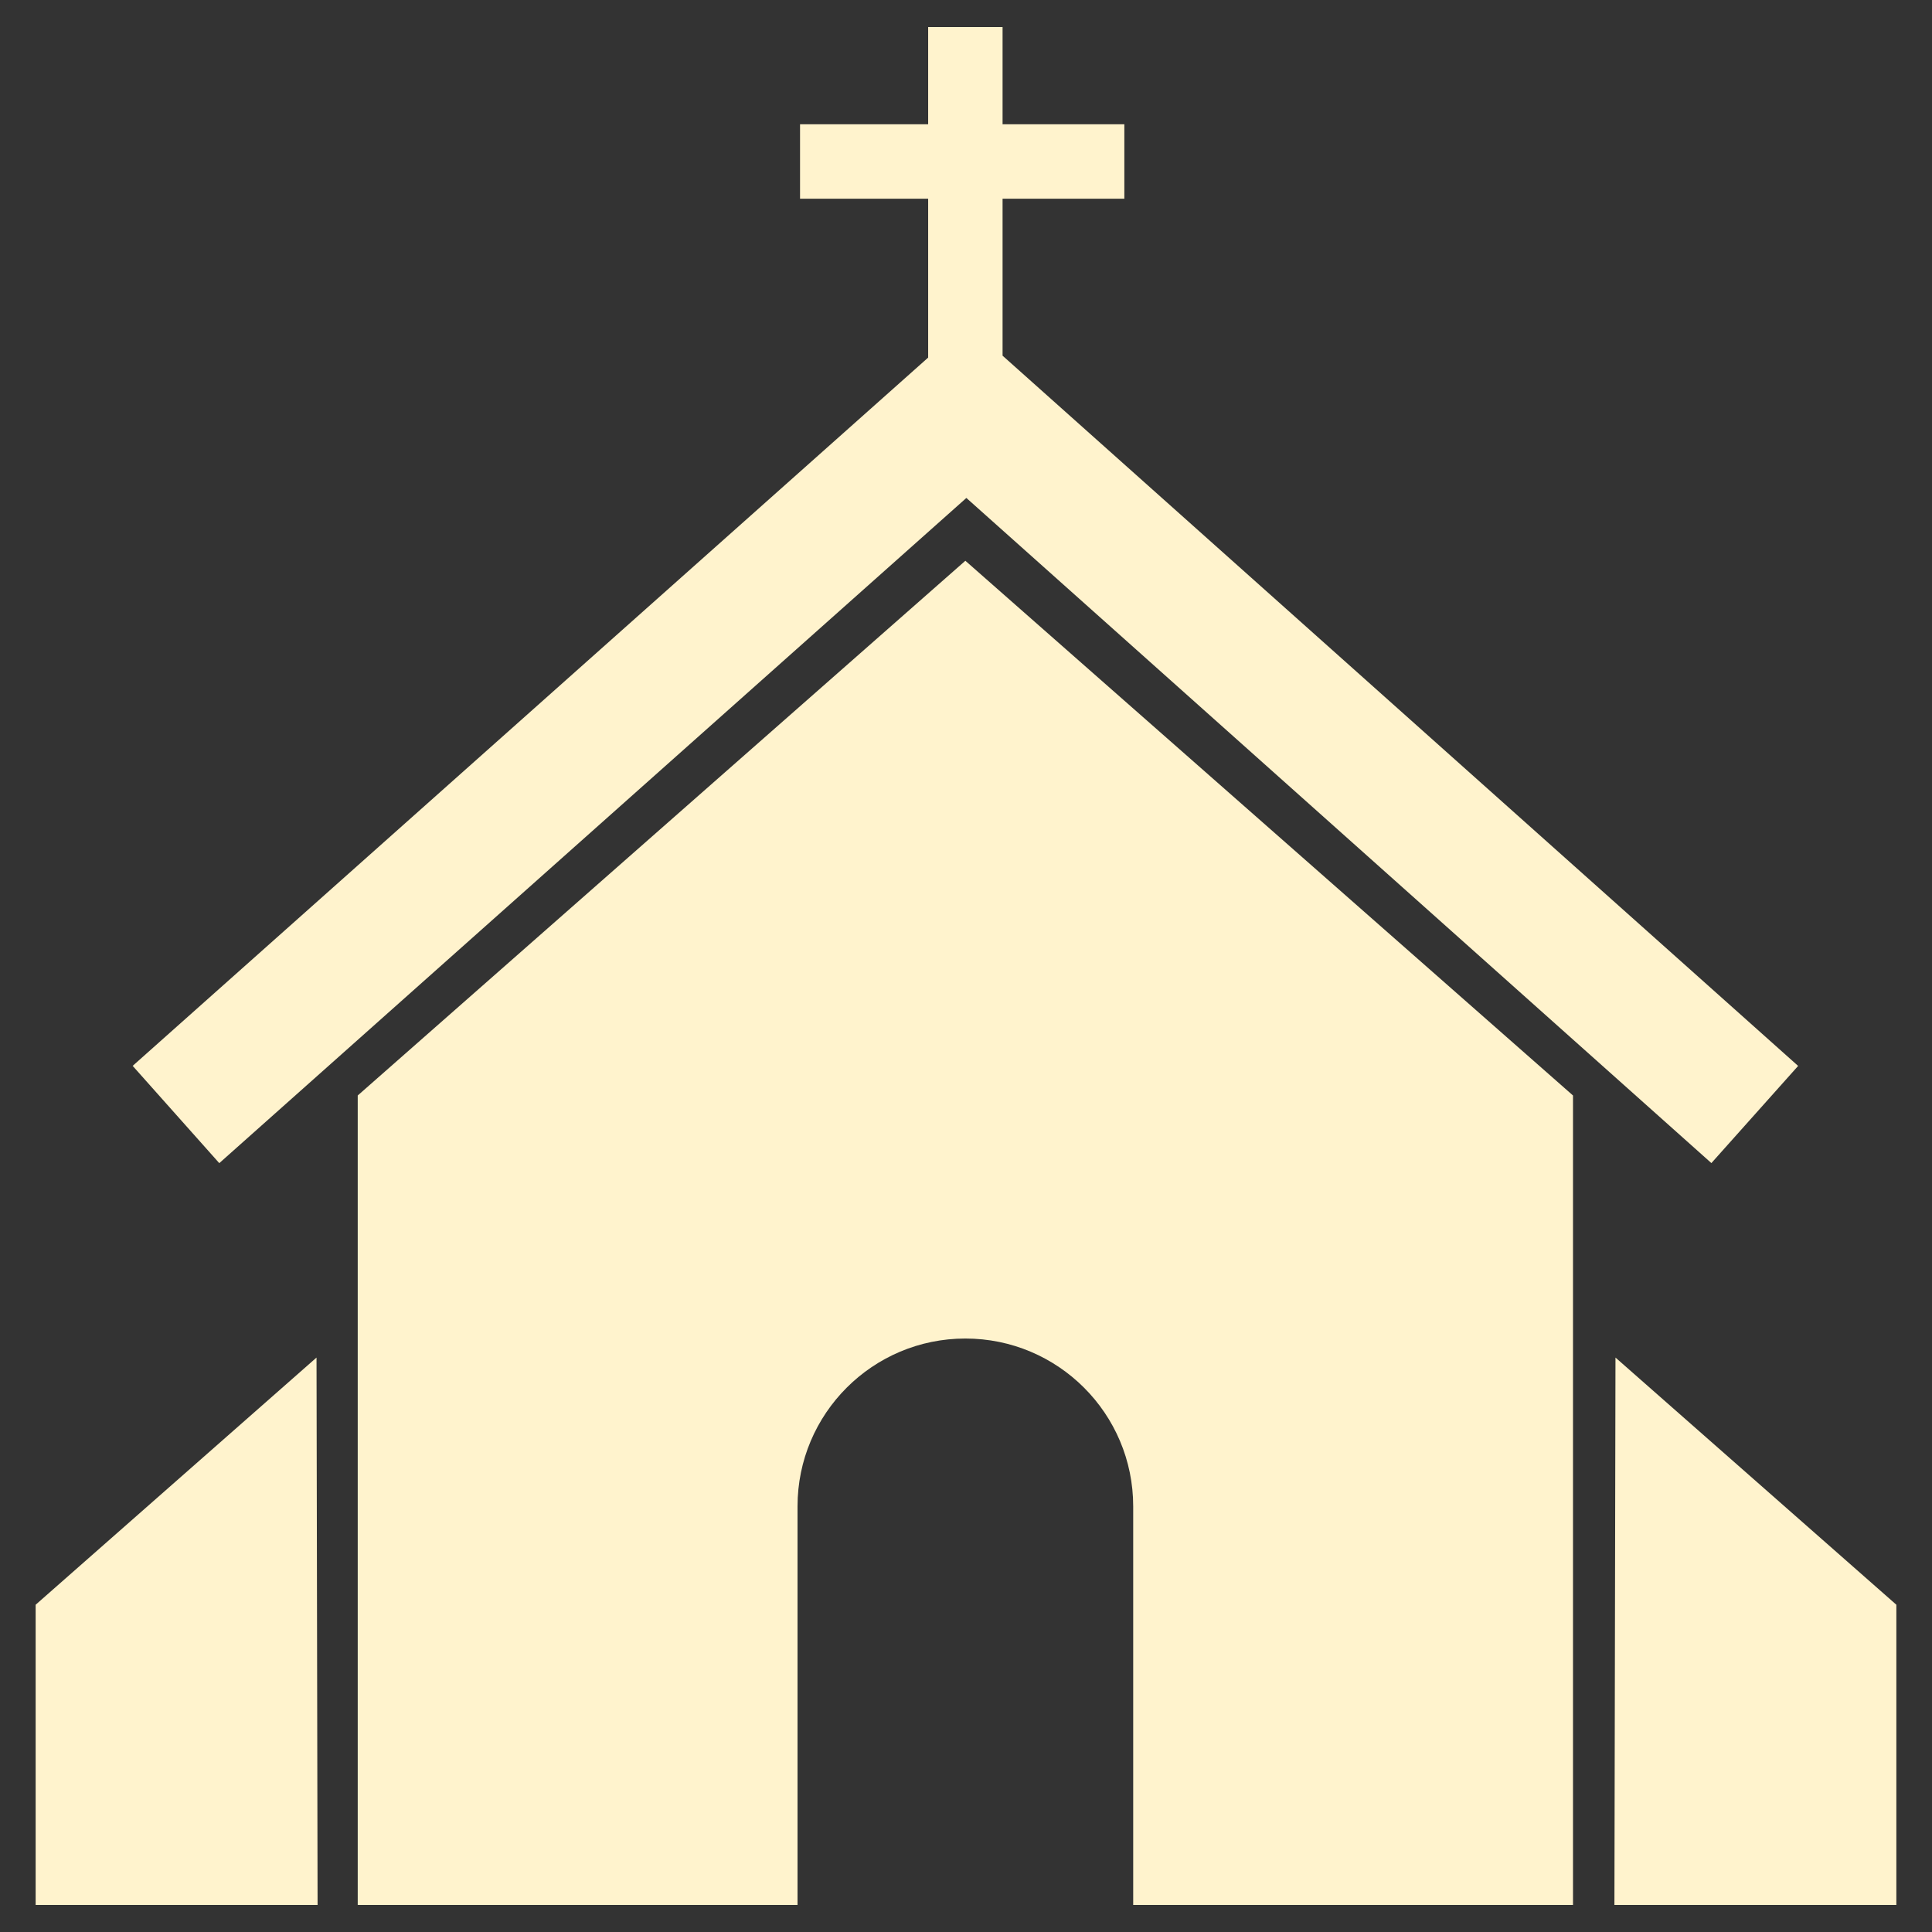
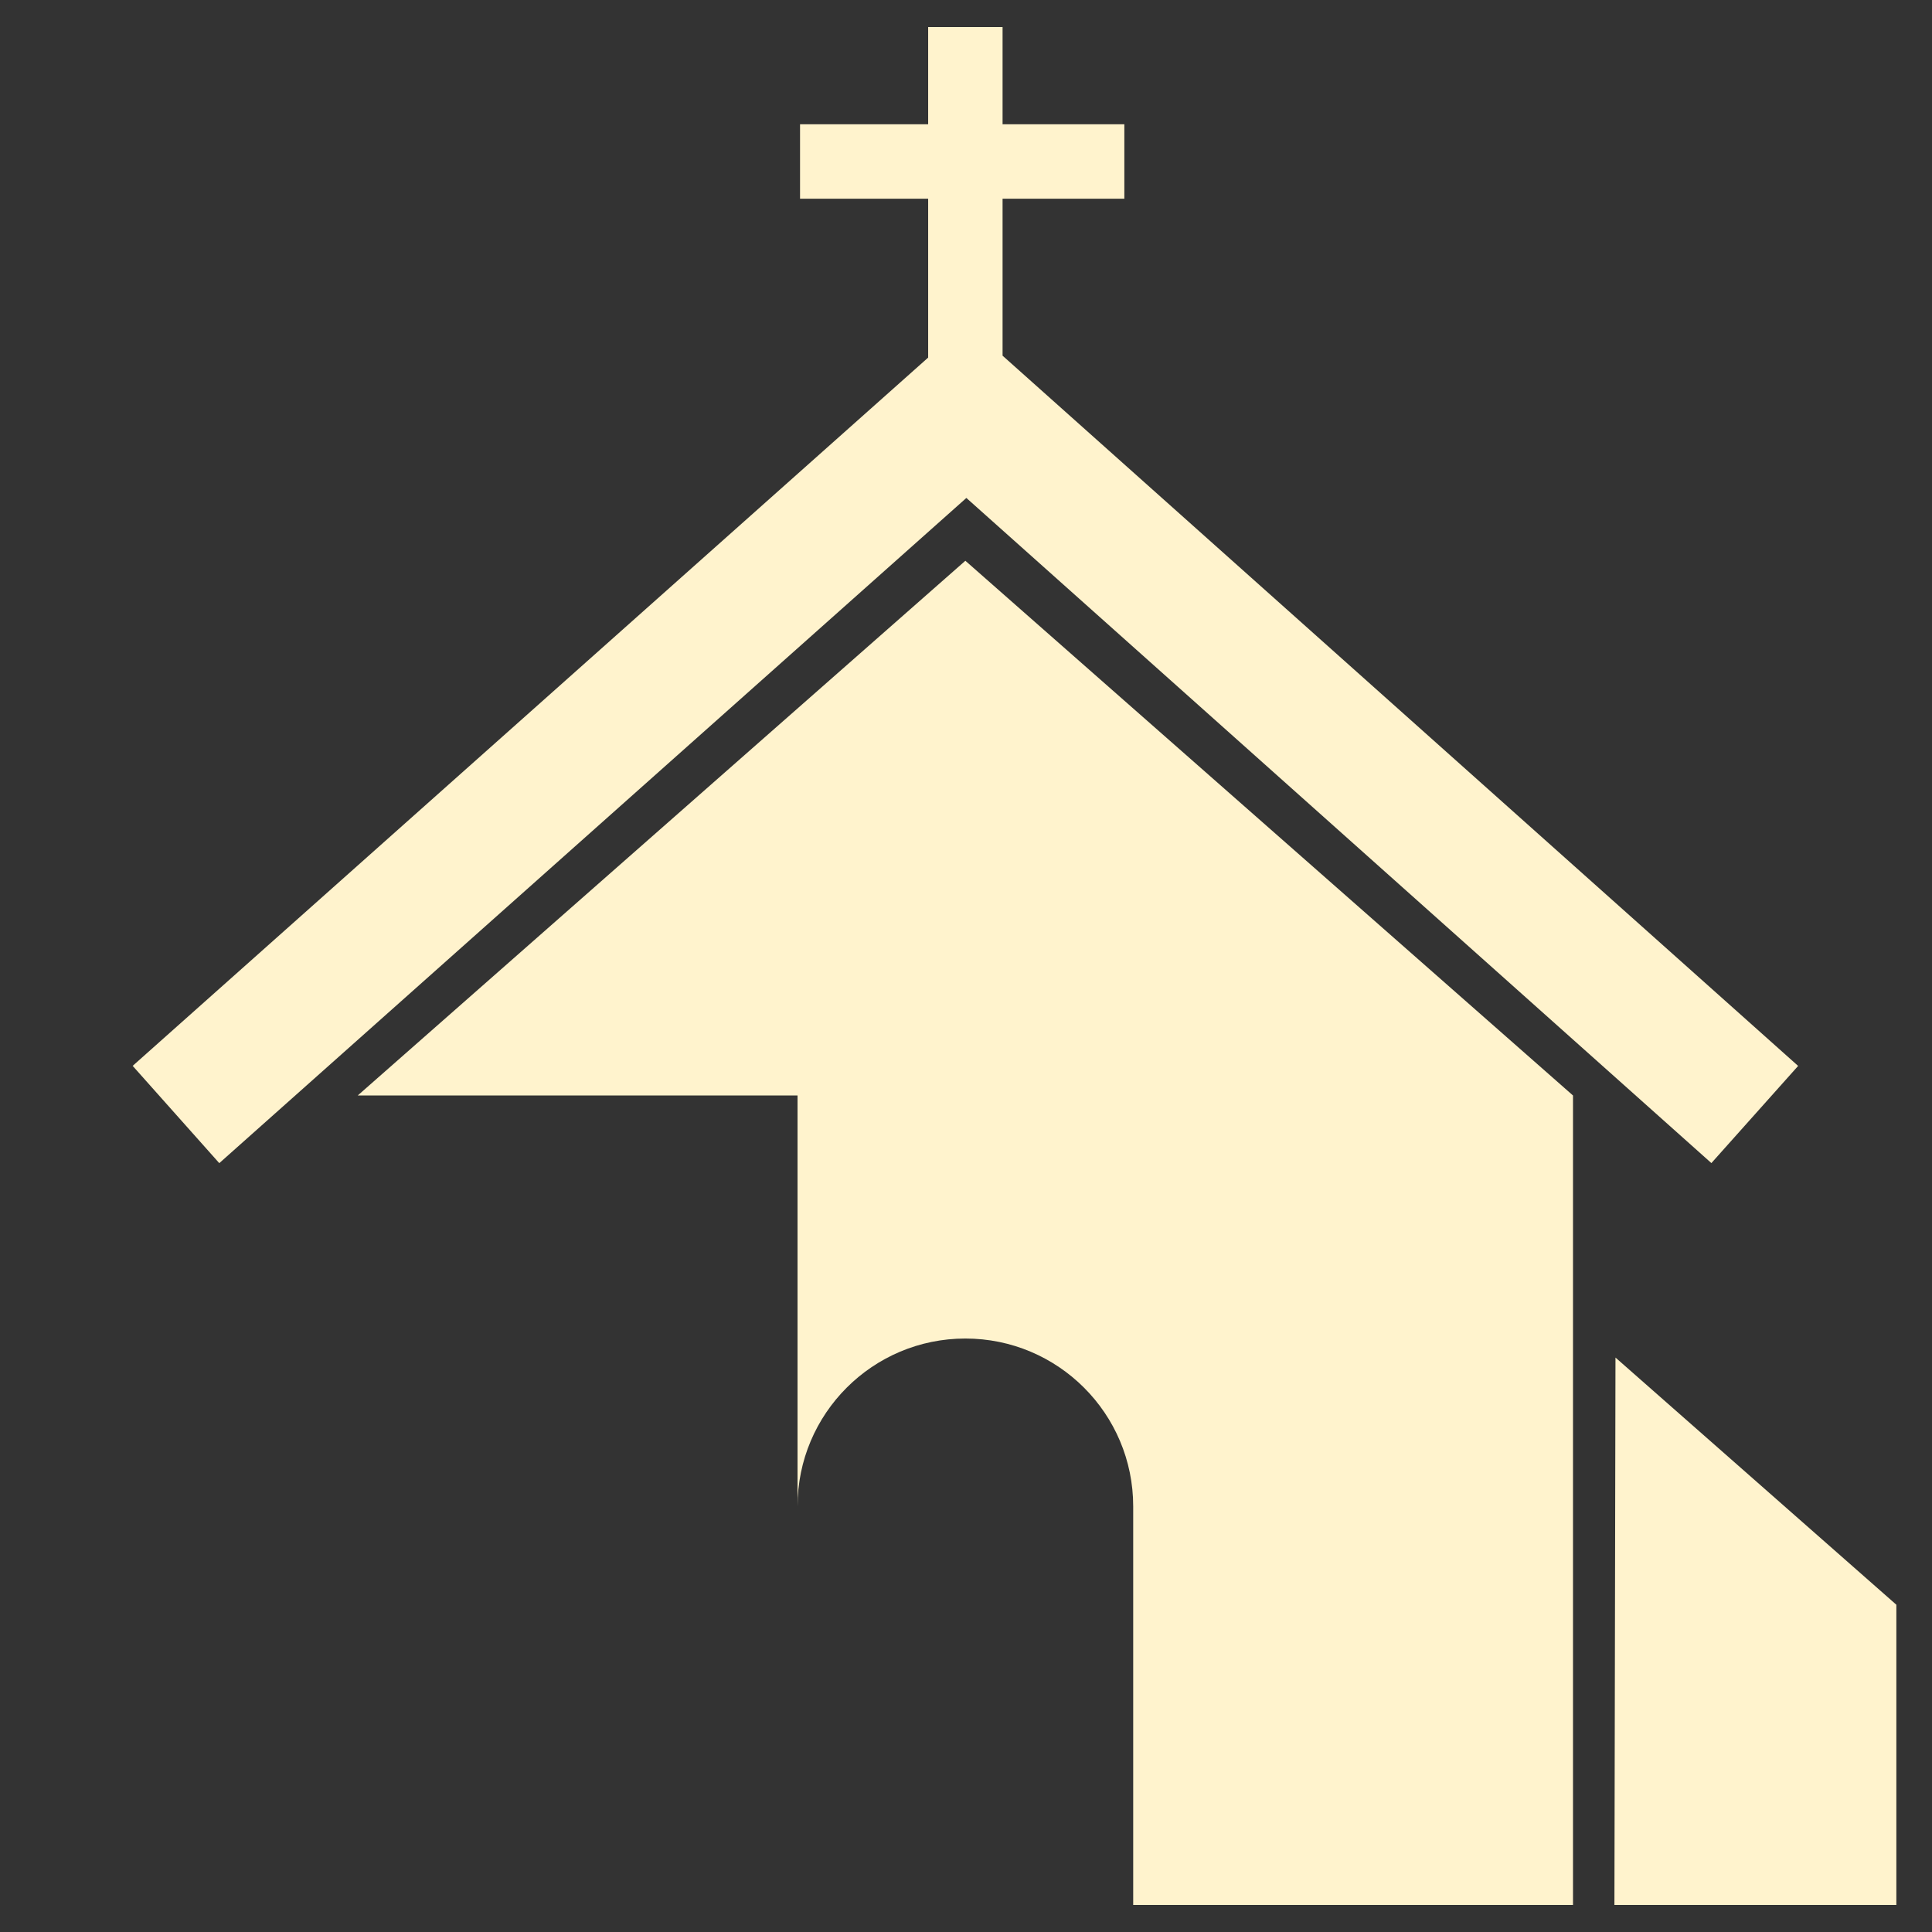
<svg xmlns="http://www.w3.org/2000/svg" version="1.1" id="Capa_1" x="0px" y="0px" viewBox="0 0 1000 1000" style="enable-background:new 0 0 1000 1000;" xml:space="preserve">
  <rect x="0" y="0" width="1000" height="1000" fill="#333333" stroke="none" />
  <style type="text/css">
	.st0{fill:#fff3cd;}
</style>
  <g>
-     <path class="st0" d="M185.16,567.02V986h227.64V779.69c0-47.98,38.89-86.87,86.87-86.87s86.87,38.89,86.87,86.87V986h227.64V567.02   L499.67,290.25L185.16,567.02z" />
-     <polygon class="st0" points="18.45,830.61 18.45,986 164.38,986 163.83,702.67  " />
+     <path class="st0" d="M185.16,567.02h227.64V779.69c0-47.98,38.89-86.87,86.87-86.87s86.87,38.89,86.87,86.87V986h227.64V567.02   L499.67,290.25L185.16,567.02z" />
    <polygon class="st0" points="836.17,702.67 835.62,986 981.55,986 981.55,830.61  " />
    <polygon class="st0" points="68.67,551.69 113.5,602.04 500.19,257.74 885.81,602.01 930.71,551.72 518.93,184.1 518.93,102.84    581.96,102.84 581.96,64.32 518.93,64.32 518.93,14 480.41,14 480.41,64.32 414.1,64.32 414.1,102.84 480.41,102.84 480.41,185.09     " />
  </g>
</svg>